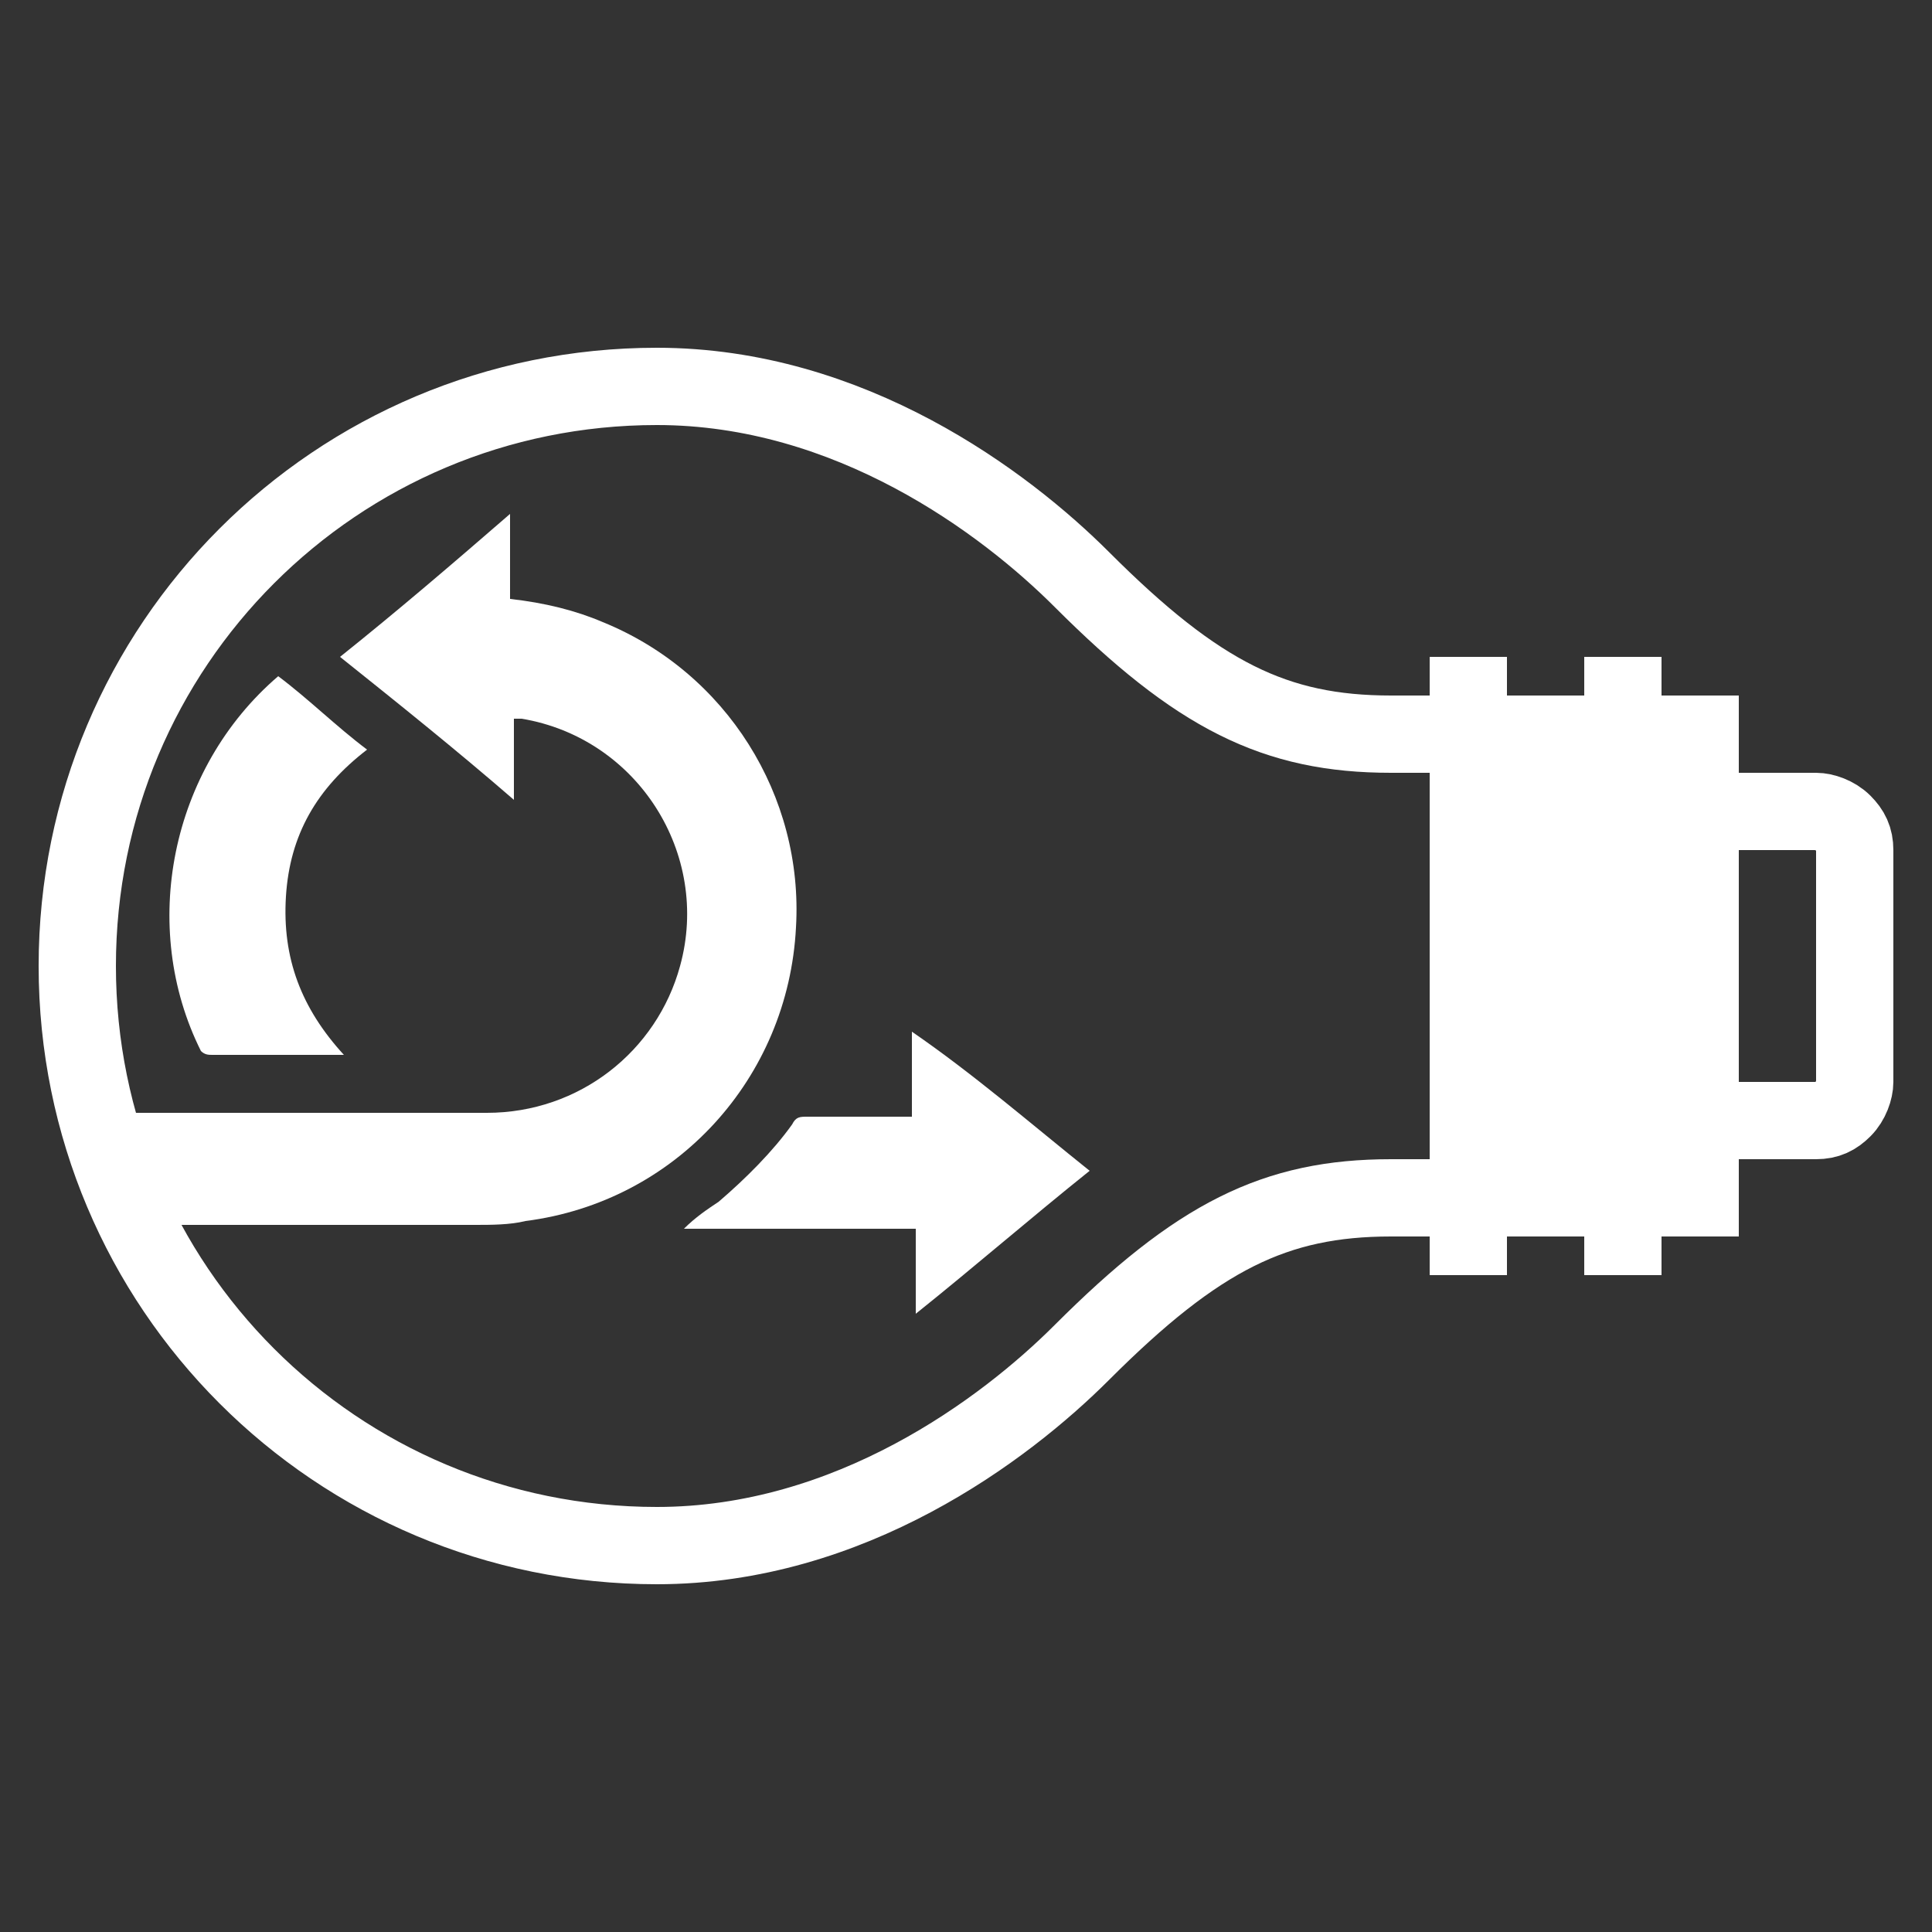
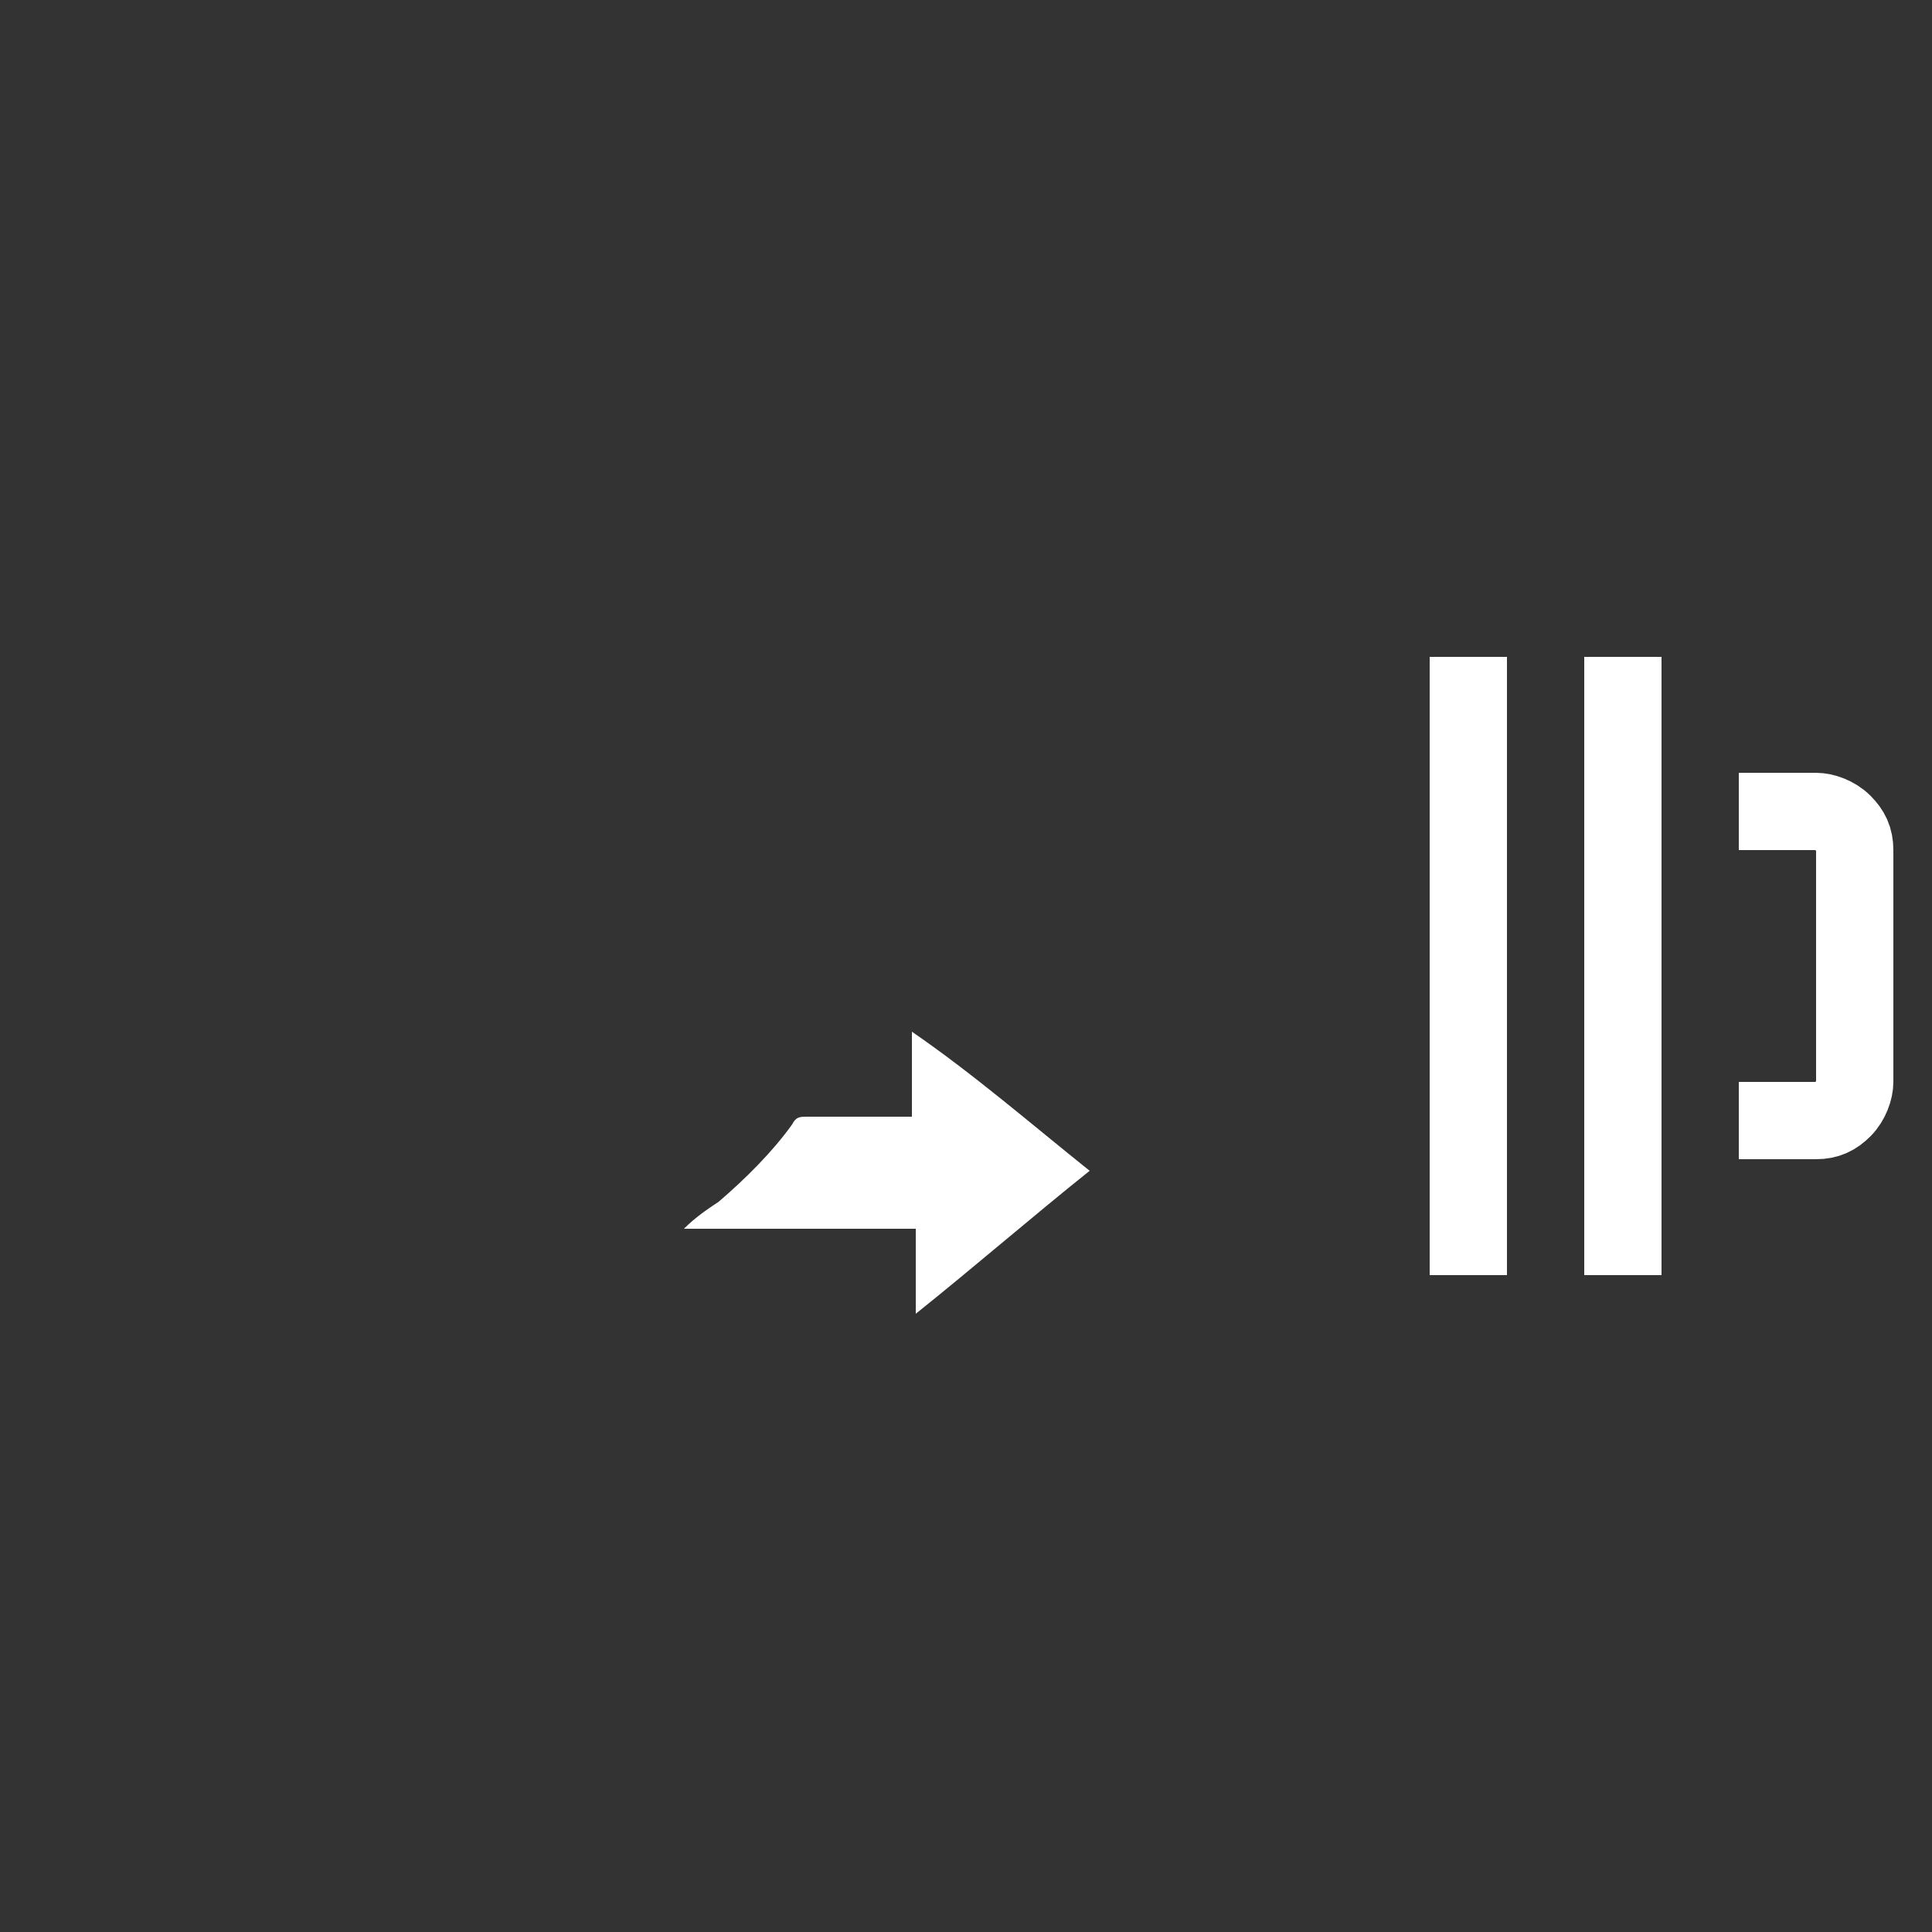
<svg xmlns="http://www.w3.org/2000/svg" version="1.1" id="Ebene_1" x="0px" y="0px" viewBox="0 0 50 50" style="enable-background:new 0 0 50 50;" xml:space="preserve">
  <rect x="0" y="0" width="50" height="50" fill="#333333" stroke="none" />
  <style type="text/css">
	.st0{fill:#FFFFFF;}
	.st1{fill:none;stroke:#FFFFFF;stroke-width:2;stroke-miterlimit:10;}
	.st2{fill:#FFFFFF;}
</style>
  <g>
    <g>
-       <path class="st0" d="M2.9,28.8c3.2,0,6.5,0,9.7,0c2.4,0,4.4-1.6,5-3.8c0.8-2.9-1.1-5.9-4.1-6.4c-0.1,0-0.1,0-0.2,0    c0,0.7,0,1.4,0,2.1c-1.5-1.3-3-2.5-4.5-3.7c1.5-1.2,2.9-2.4,4.4-3.7c0,0.8,0,1.5,0,2.2c0.9,0.1,1.7,0.3,2.4,0.6    c3.2,1.3,5.2,4.5,5,7.9c-0.2,3.9-3.1,7.1-7,7.6c-0.4,0.1-0.9,0.1-1.3,0.1c-3.2,0-6.4,0-9.5,0C2.9,30.8,2.9,29.8,2.9,28.8z" />
      <path class="st0" d="M28.2,30.3c-1.5,1.2-3,2.5-4.5,3.7c0-0.8,0-1.5,0-2.2c-2,0-4,0-6,0c0.3-0.3,0.6-0.5,0.9-0.7    c0.7-0.6,1.4-1.3,1.9-2c0.1-0.2,0.2-0.2,0.4-0.2c0.9,0,1.8,0,2.7,0c0-0.7,0-1.4,0-2.2C25.2,27.8,26.7,29.1,28.2,30.3z" />
-       <path class="st0" d="M7.2,17.5c0.8,0.6,1.5,1.3,2.3,1.9c-1.3,1-2,2.2-2.1,3.8c-0.1,1.6,0.4,2.9,1.5,4.1c-0.1,0-0.1,0-0.2,0    c-1.1,0-2.1,0-3.2,0c-0.1,0-0.2,0-0.3-0.1C3.6,24,4.4,19.9,7.2,17.5C7.2,17.5,7.2,17.5,7.2,17.5z" />
    </g>
    <g>
-       <path class="st1" d="M38,31h-2c-3,0-5,1-8,4c-2,2-6,5-11,5C8.7,40,2,33.3,2,25s6.7-15,15-15c5,0,9,3,11,5c3,3,5,4,8,4h2" />
-       <rect x="38" y="18" class="st2" width="7" height="14" />
      <g>
        <line class="st1" x1="38" y1="17" x2="38" y2="33" />
        <line class="st1" x1="42" y1="17" x2="42" y2="33" />
      </g>
      <path class="st1" d="M45,29h2c0.3,0,0.5-0.1,0.7-0.3c0.2-0.2,0.3-0.5,0.3-0.7v-6c0-0.3-0.1-0.5-0.3-0.7C47.5,21.1,47.2,21,47,21    h-2" />
    </g>
  </g>
</svg>